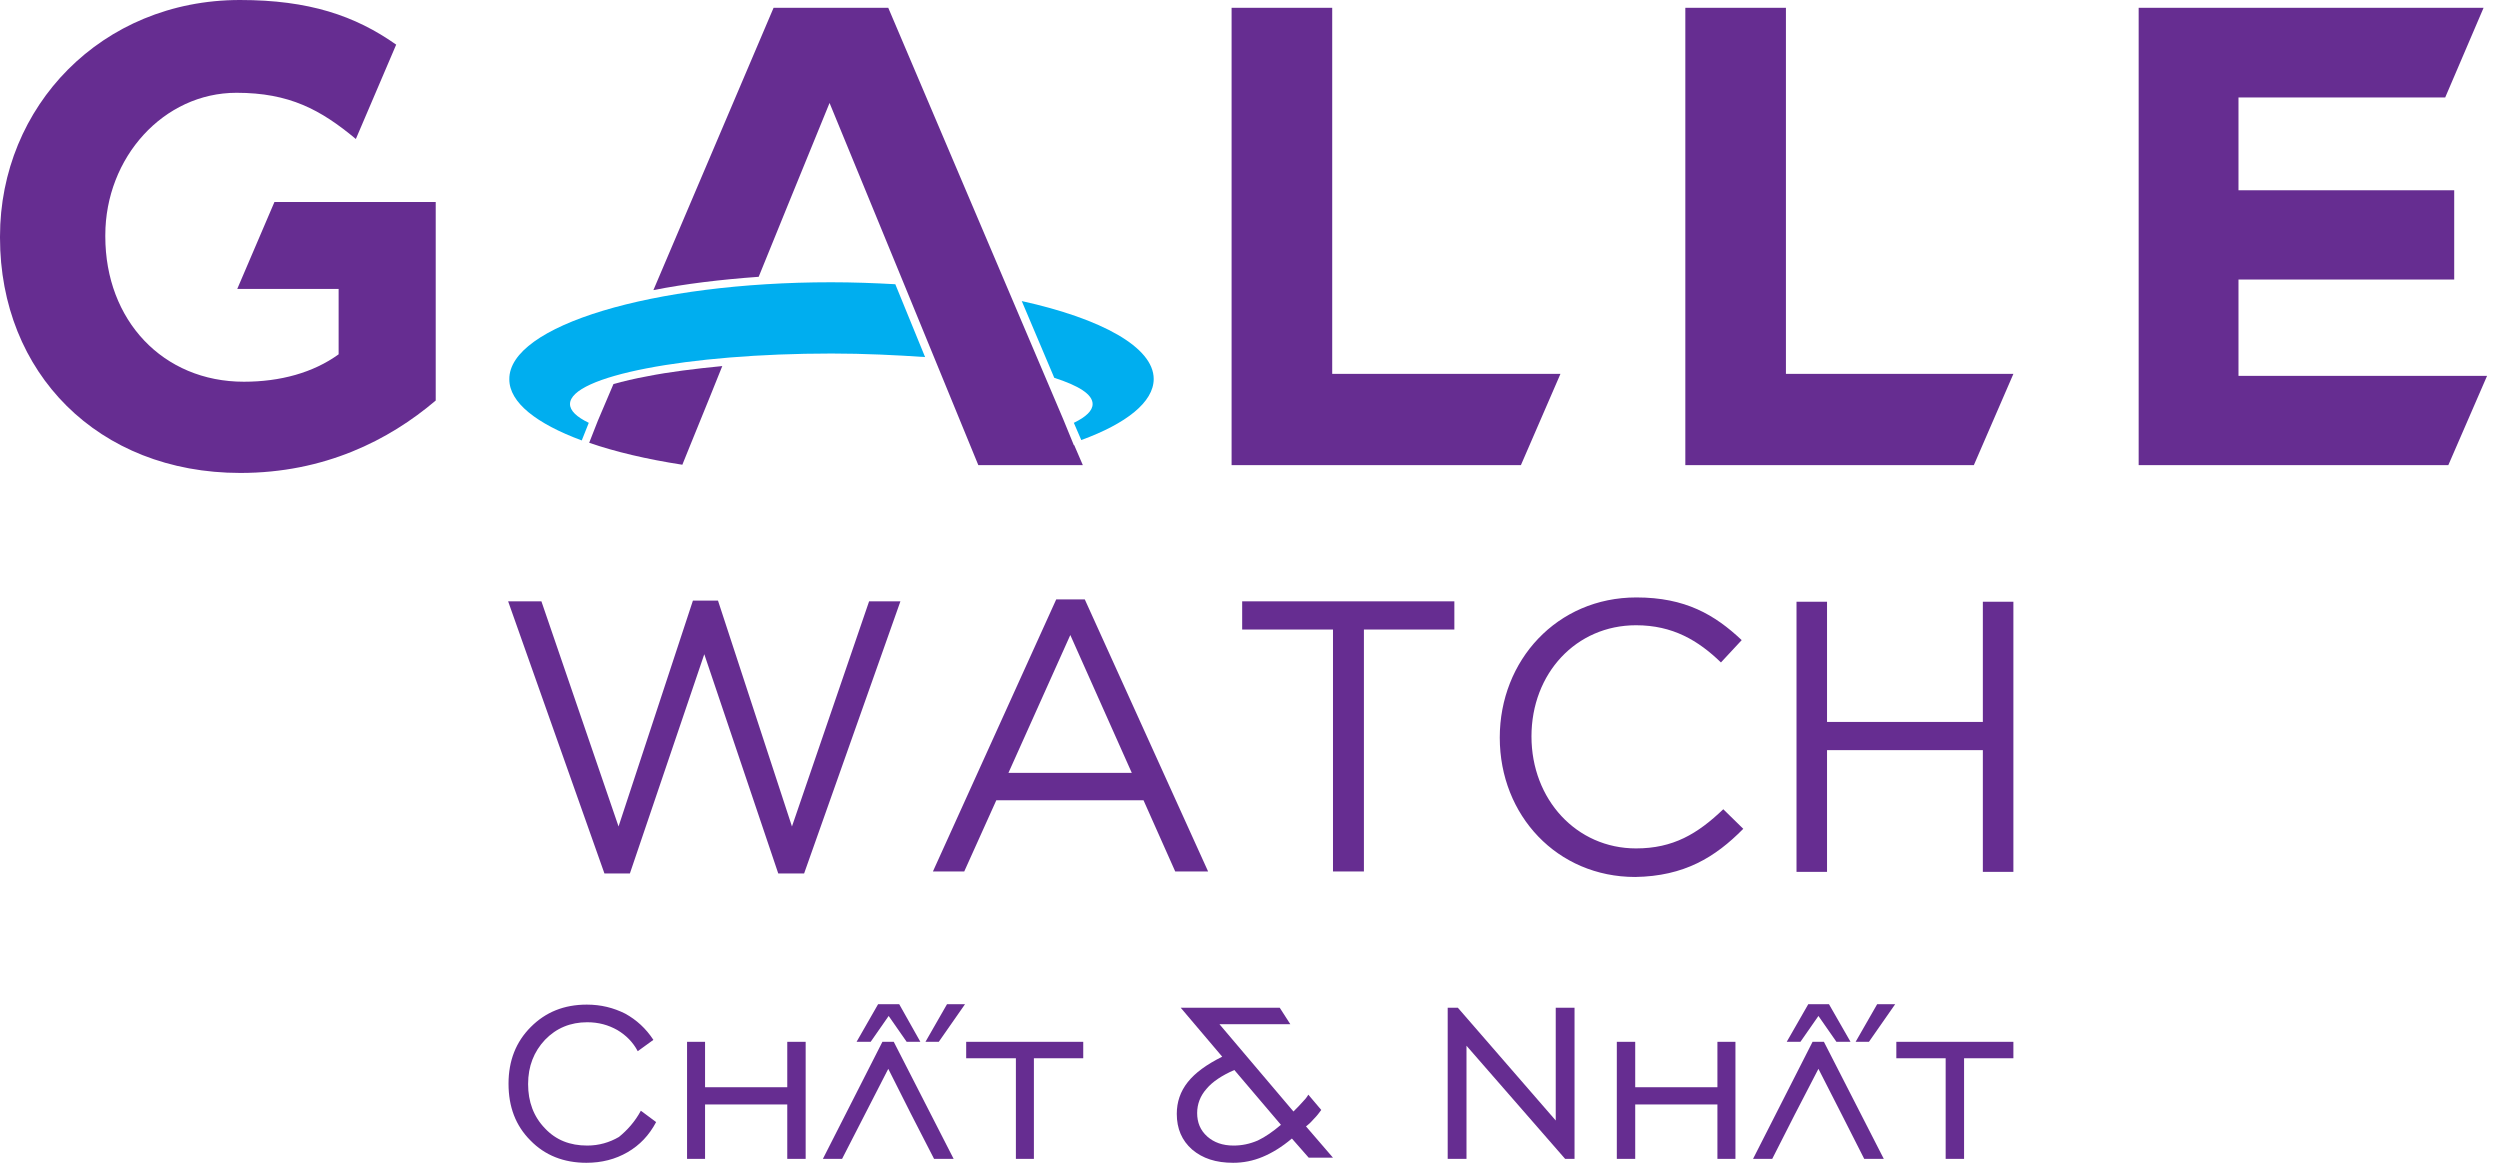
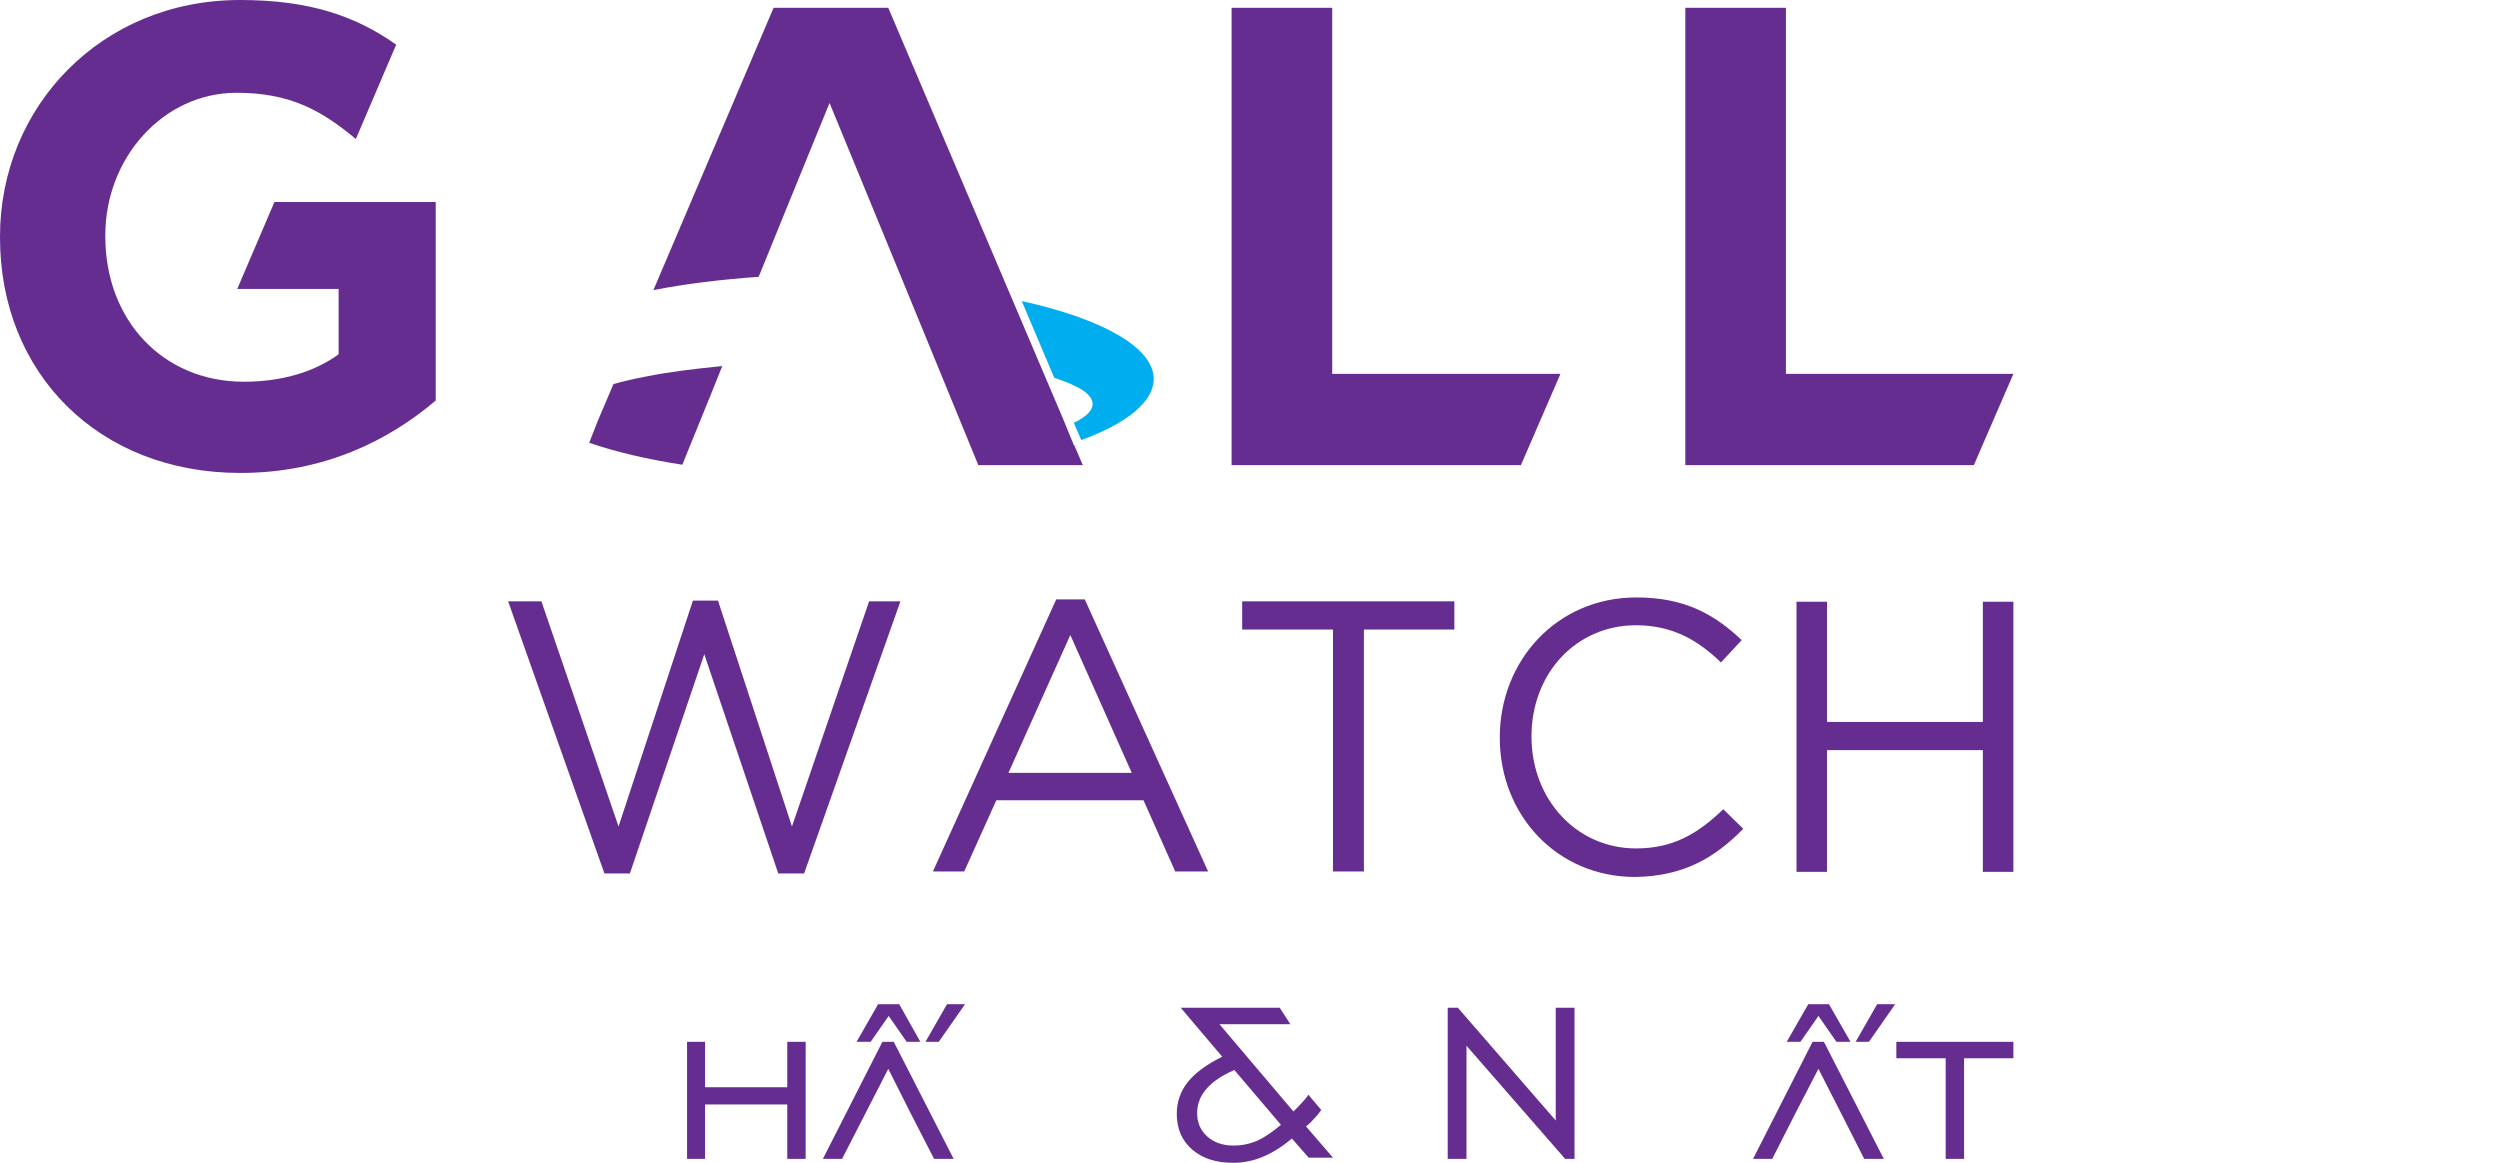
<svg xmlns="http://www.w3.org/2000/svg" width="129" height="60" viewBox="0 0 129 60" fill="none">
  <g clip-path="url(#clip0_85_60)">
-     <path fill-rule="evenodd" clip-rule="evenodd" d="M128.333 19.394H115.506V14.424H126.637V9.818H115.506V5.03H126.172L128.152 0.404H110.355V24H126.334L128.333 19.394Z" fill="#662D91" />
    <path fill-rule="evenodd" clip-rule="evenodd" d="M103.891 19.293H92.154V0.404H86.963V24H101.851L103.891 19.293Z" fill="#662D91" />
    <path fill-rule="evenodd" clip-rule="evenodd" d="M80.519 19.293H68.742V0.404H63.55V24H78.479L80.519 19.293Z" fill="#662D91" />
    <path fill-rule="evenodd" clip-rule="evenodd" d="M22.483 20.667V10.424H14.161L12.242 14.909H17.473V18.283C16.16 19.232 14.463 19.697 12.585 19.697C8.403 19.697 5.434 16.525 5.434 12.202V12.141C5.434 8.121 8.444 4.788 12.201 4.788C14.928 4.788 16.544 5.657 18.362 7.172L20.443 2.303C18.322 0.808 15.938 0 12.383 0C5.232 0 0 5.495 0 12.202V12.263C0 19.232 5.05 24.404 12.403 24.404C16.726 24.404 20.059 22.727 22.483 20.667Z" fill="#662D91" />
    <path fill-rule="evenodd" clip-rule="evenodd" d="M55.41 21.818C56.036 21.515 56.379 21.192 56.379 20.848C56.379 20.343 55.652 19.899 54.4 19.495L52.723 15.535C56.844 16.444 59.531 17.919 59.531 19.555C59.531 20.747 58.117 21.858 55.794 22.707L55.41 21.818Z" fill="#00AEEF" />
    <path fill-rule="evenodd" clip-rule="evenodd" d="M42.805 5.313C41.047 9.596 40.098 11.959 39.148 14.283C37.189 14.424 35.351 14.646 33.715 14.97L39.916 0.404H45.835L54.864 21.636L55.41 22.97H55.43L55.874 24H50.481C47.936 17.777 45.37 11.555 42.805 5.313Z" fill="#662D91" />
    <path fill-rule="evenodd" clip-rule="evenodd" d="M30.846 21.717L31.654 19.818C32.159 19.677 32.745 19.535 33.411 19.414C34.523 19.192 35.836 19.03 37.27 18.889L36.644 20.444L35.593 23.03L35.209 23.98C33.371 23.697 31.755 23.313 30.402 22.848L30.846 21.717Z" fill="#662D91" />
-     <path fill-rule="evenodd" clip-rule="evenodd" d="M42.886 14.565C44.017 14.565 45.128 14.606 46.198 14.666L47.734 18.424C46.239 18.323 44.603 18.242 42.906 18.242C35.452 18.242 29.412 19.414 29.412 20.848C29.412 21.192 29.755 21.515 30.381 21.818L30.018 22.727C27.675 21.858 26.281 20.767 26.281 19.576C26.24 16.808 33.674 14.565 42.886 14.565Z" fill="#00AEEF" />
    <path fill-rule="evenodd" clip-rule="evenodd" d="M100.396 59.798V54.606H97.851V53.758H103.891V54.606H101.346V59.798H100.396Z" fill="#662D91" />
-     <path fill-rule="evenodd" clip-rule="evenodd" d="M84.377 56.99V59.798H83.428V53.758H84.377V56.101H88.619V53.758H89.549V59.798H88.619V56.99H84.377Z" fill="#662D91" />
    <path fill-rule="evenodd" clip-rule="evenodd" d="M74.701 59.798V52H75.226L80.276 57.818V52H81.246V59.798H80.761L75.671 53.96V59.798H74.701Z" fill="#662D91" />
    <path fill-rule="evenodd" clip-rule="evenodd" d="M68.177 57.273C68.076 57.414 67.954 57.576 67.813 57.717C67.692 57.859 67.55 58 67.389 58.121L68.782 59.737H67.53L66.662 58.748C66.136 59.192 65.631 59.495 65.146 59.697C64.662 59.899 64.157 60 63.631 60C62.743 60 62.056 59.778 61.51 59.313C60.985 58.849 60.722 58.242 60.722 57.475C60.722 56.869 60.904 56.323 61.288 55.838C61.672 55.353 62.258 54.929 63.066 54.525L60.925 52H66.035L66.581 52.849H62.924L66.742 57.353C66.944 57.151 67.106 56.99 67.207 56.869C67.328 56.748 67.429 56.626 67.51 56.485L68.177 57.273ZM66.096 58.04L63.692 55.212C63.046 55.495 62.561 55.818 62.258 56.182C61.935 56.545 61.773 56.97 61.773 57.434C61.773 57.919 61.935 58.323 62.298 58.647C62.642 58.95 63.086 59.111 63.652 59.111C64.076 59.111 64.48 59.03 64.904 58.849C65.288 58.667 65.692 58.384 66.096 58.04Z" fill="#662D91" />
-     <path fill-rule="evenodd" clip-rule="evenodd" d="M52.42 59.798V54.606H49.855V53.758H55.895V54.606H53.349V59.798H52.42Z" fill="#662D91" />
    <path fill-rule="evenodd" clip-rule="evenodd" d="M44.199 53.758L45.309 51.818H46.4L47.491 53.758H46.784L45.855 52.424L44.926 53.758H44.199Z" fill="#662D91" />
    <path fill-rule="evenodd" clip-rule="evenodd" d="M42.461 59.798L45.532 53.758H46.118L49.208 59.798H48.198C46.744 56.95 47.289 58.061 45.835 55.152C44.582 57.596 44.663 57.435 43.451 59.798H42.461Z" fill="#662D91" />
    <path fill-rule="evenodd" clip-rule="evenodd" d="M36.381 56.99V59.798H35.452V53.758H36.381V56.101H40.623V53.758H41.572V59.798H40.623V56.99H36.381Z" fill="#662D91" />
-     <path fill-rule="evenodd" clip-rule="evenodd" d="M33.068 57.313L33.856 57.899C33.492 58.586 33.008 59.091 32.381 59.455C31.755 59.818 31.048 60 30.26 60C29.089 60 28.119 59.616 27.372 58.849C26.604 58.081 26.24 57.111 26.24 55.919C26.24 54.727 26.624 53.758 27.392 52.99C28.159 52.222 29.109 51.838 30.28 51.838C31.008 51.838 31.654 52 32.26 52.303C32.846 52.626 33.331 53.071 33.715 53.657L32.907 54.242C32.664 53.778 32.3 53.414 31.856 53.151C31.392 52.889 30.887 52.748 30.301 52.748C29.432 52.748 28.705 53.05 28.119 53.657C27.553 54.263 27.25 55.01 27.25 55.939C27.25 56.849 27.533 57.616 28.119 58.222C28.685 58.828 29.412 59.111 30.301 59.111C30.907 59.111 31.452 58.95 31.937 58.667C32.361 58.323 32.765 57.879 33.068 57.313Z" fill="#662D91" />
    <path fill-rule="evenodd" clip-rule="evenodd" d="M48.865 51.818H49.794L48.441 53.758H47.754L48.865 51.818Z" fill="#662D91" />
    <path fill-rule="evenodd" clip-rule="evenodd" d="M92.195 53.758L93.306 51.818H94.376L95.487 53.758H94.76L93.831 52.424L92.902 53.758H92.195ZM96.861 51.818H97.79L96.437 53.758H95.75L96.861 51.818ZM90.457 59.798H91.447C92.639 57.434 92.558 57.616 93.831 55.152C95.306 58.061 94.76 56.95 96.194 59.798H97.204L94.114 53.758H93.528L90.457 59.798Z" fill="#662D91" />
    <path fill-rule="evenodd" clip-rule="evenodd" d="M31.917 42.646L27.937 31.03H26.22L31.189 45.071H32.502L36.341 33.757L40.158 45.071H41.492L46.461 31.03H44.845L40.865 42.646L37.048 30.99H35.755L31.917 42.646ZM55.975 30.929H54.501L48.138 44.969H49.754L51.41 41.293H59.005L60.642 44.969H62.339L55.975 30.929ZM58.4 39.879H52.036L55.228 32.767L58.4 39.879ZM70.358 32.485H75.045V31.03H64.096V32.485H68.782V44.969H70.378V32.485H70.358ZM89.953 42.767L88.922 41.757C87.589 43.03 86.337 43.778 84.418 43.778C81.347 43.778 79.024 41.252 79.024 38C79.024 34.747 81.327 32.263 84.418 32.263C86.317 32.263 87.629 33.05 88.801 34.182L89.872 33.03C88.478 31.717 86.963 30.828 84.438 30.828C80.337 30.828 77.388 34.081 77.388 38.06C77.388 42.081 80.357 45.252 84.377 45.252C86.902 45.212 88.498 44.242 89.953 42.767ZM102.315 38.707V44.99H103.891V31.05H102.315V37.252H94.275V31.05H92.7V44.99H94.275V38.707H102.315Z" fill="#662D91" />
  </g>
  <defs>
    <clipPath id="clip0_85_60">
      <rect width="128.333" height="60" fill="white" />
    </clipPath>
  </defs>
</svg>